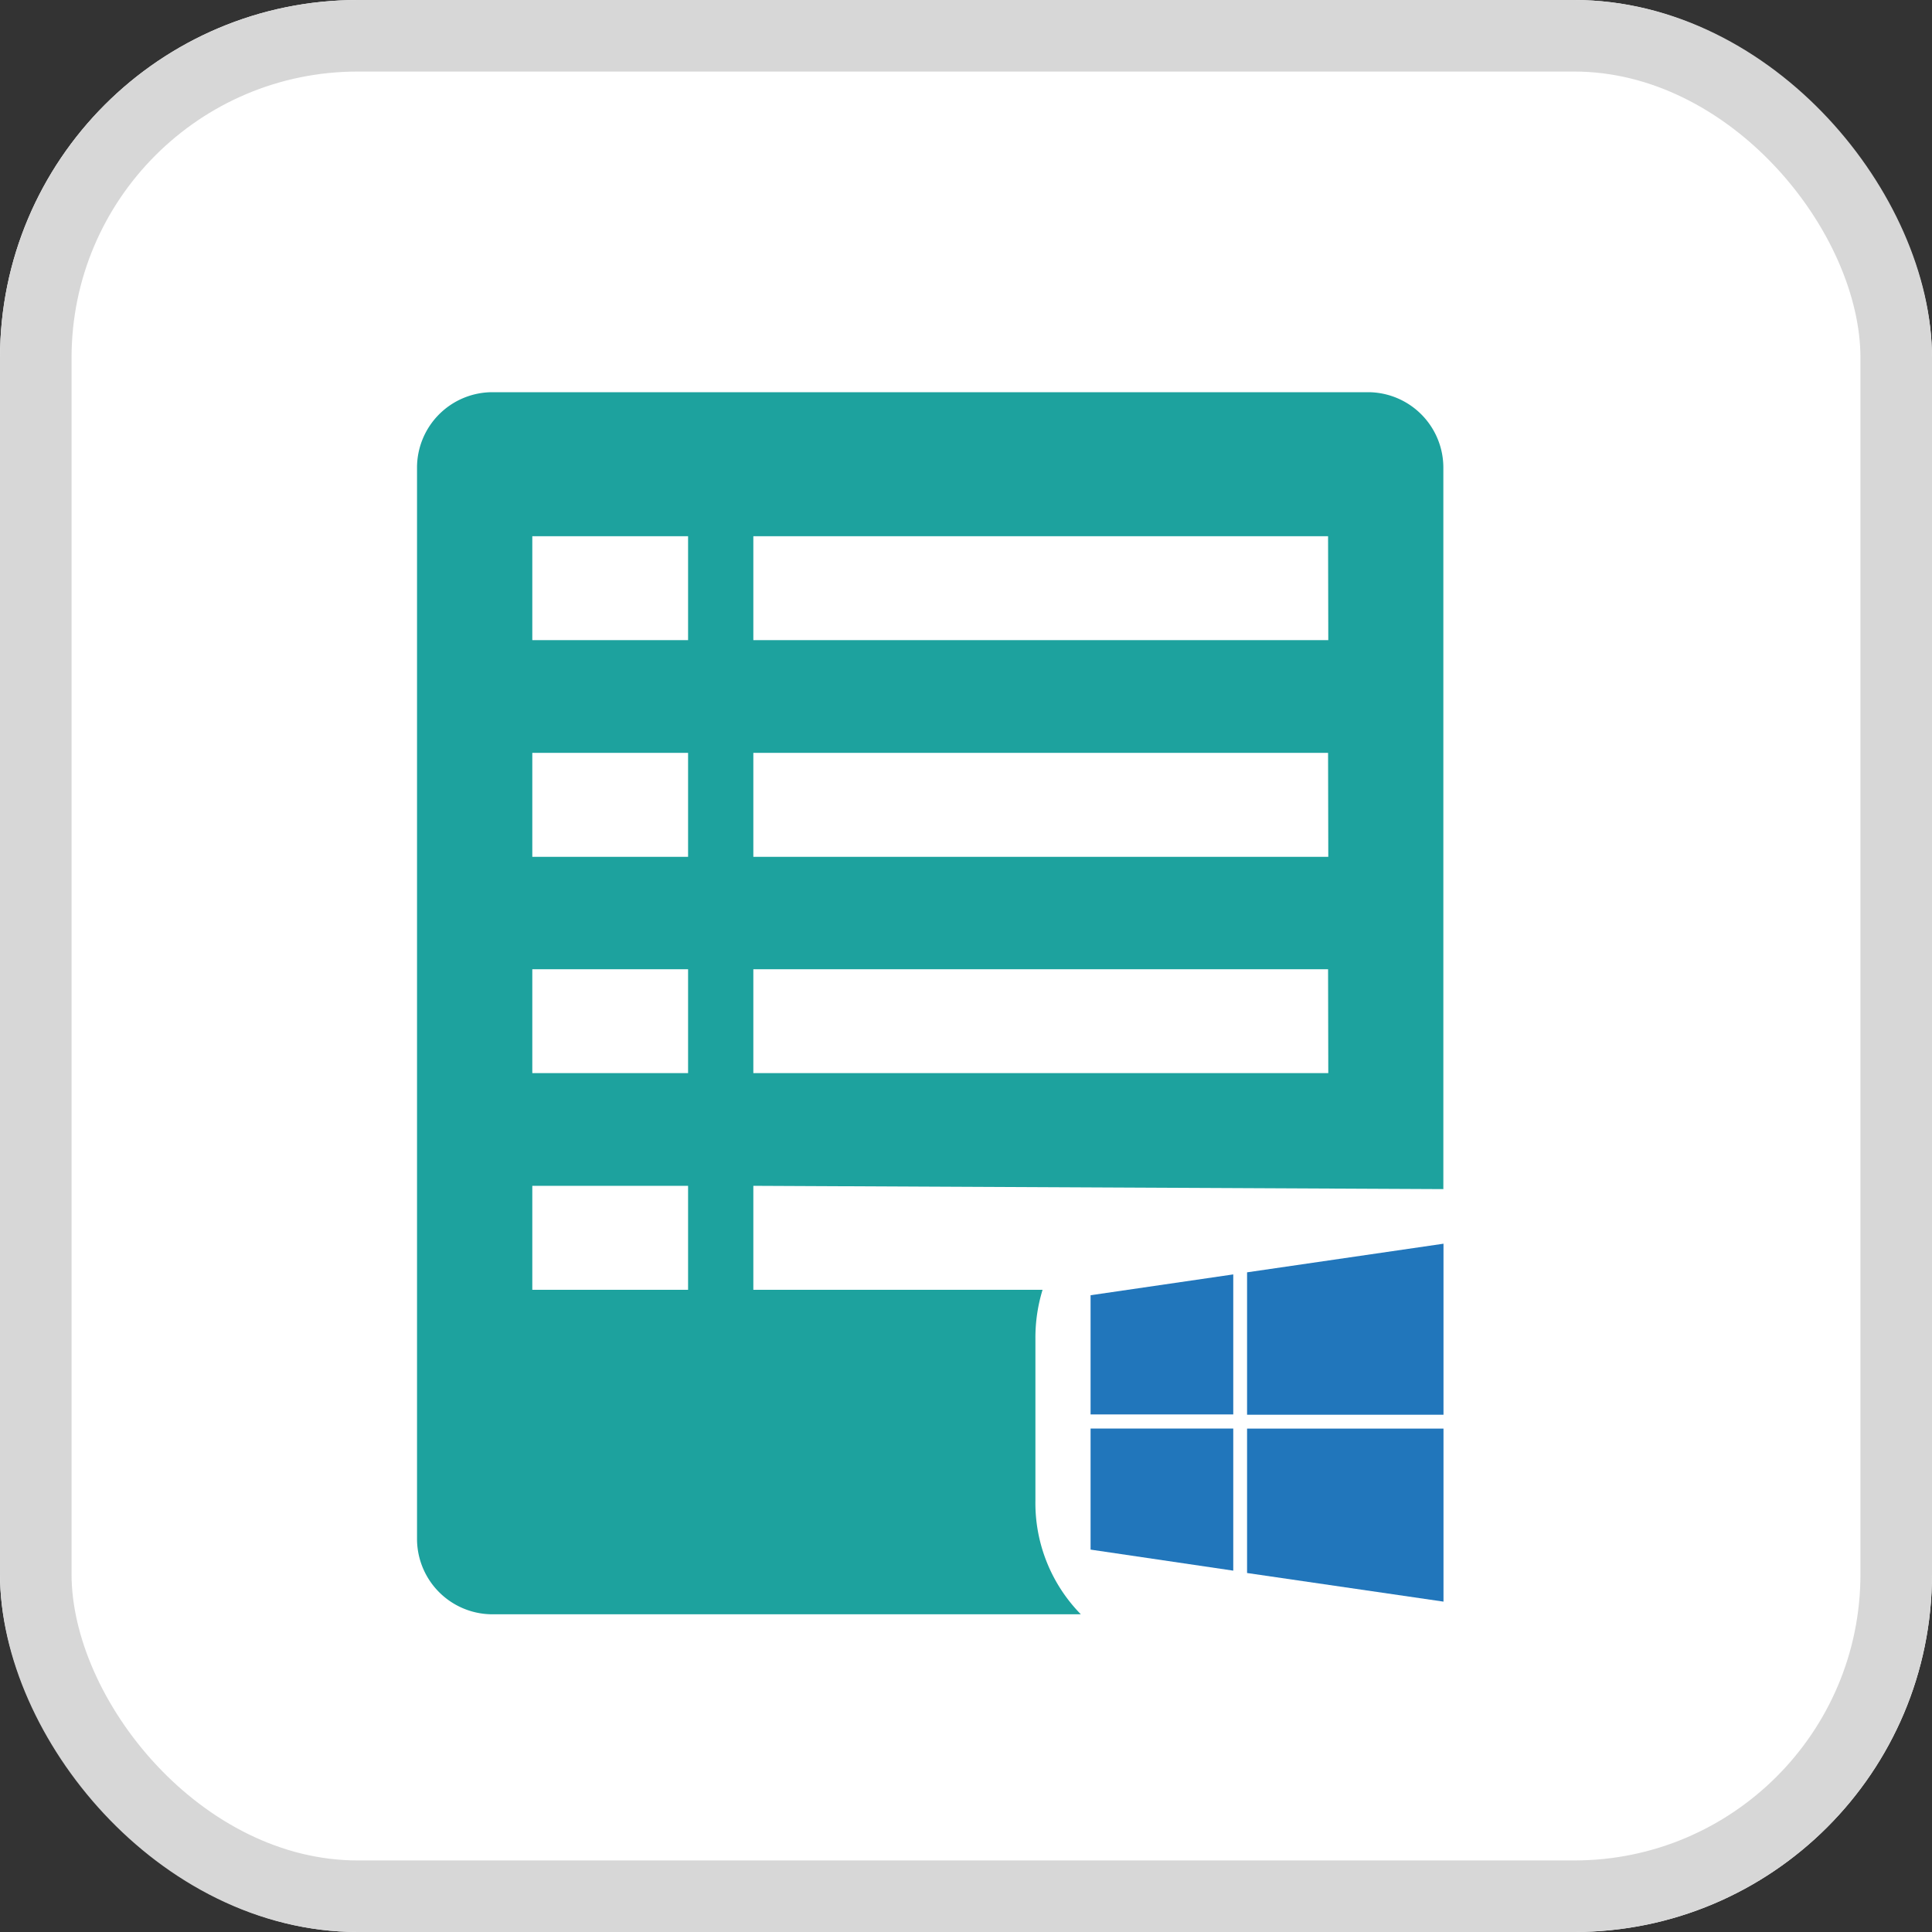
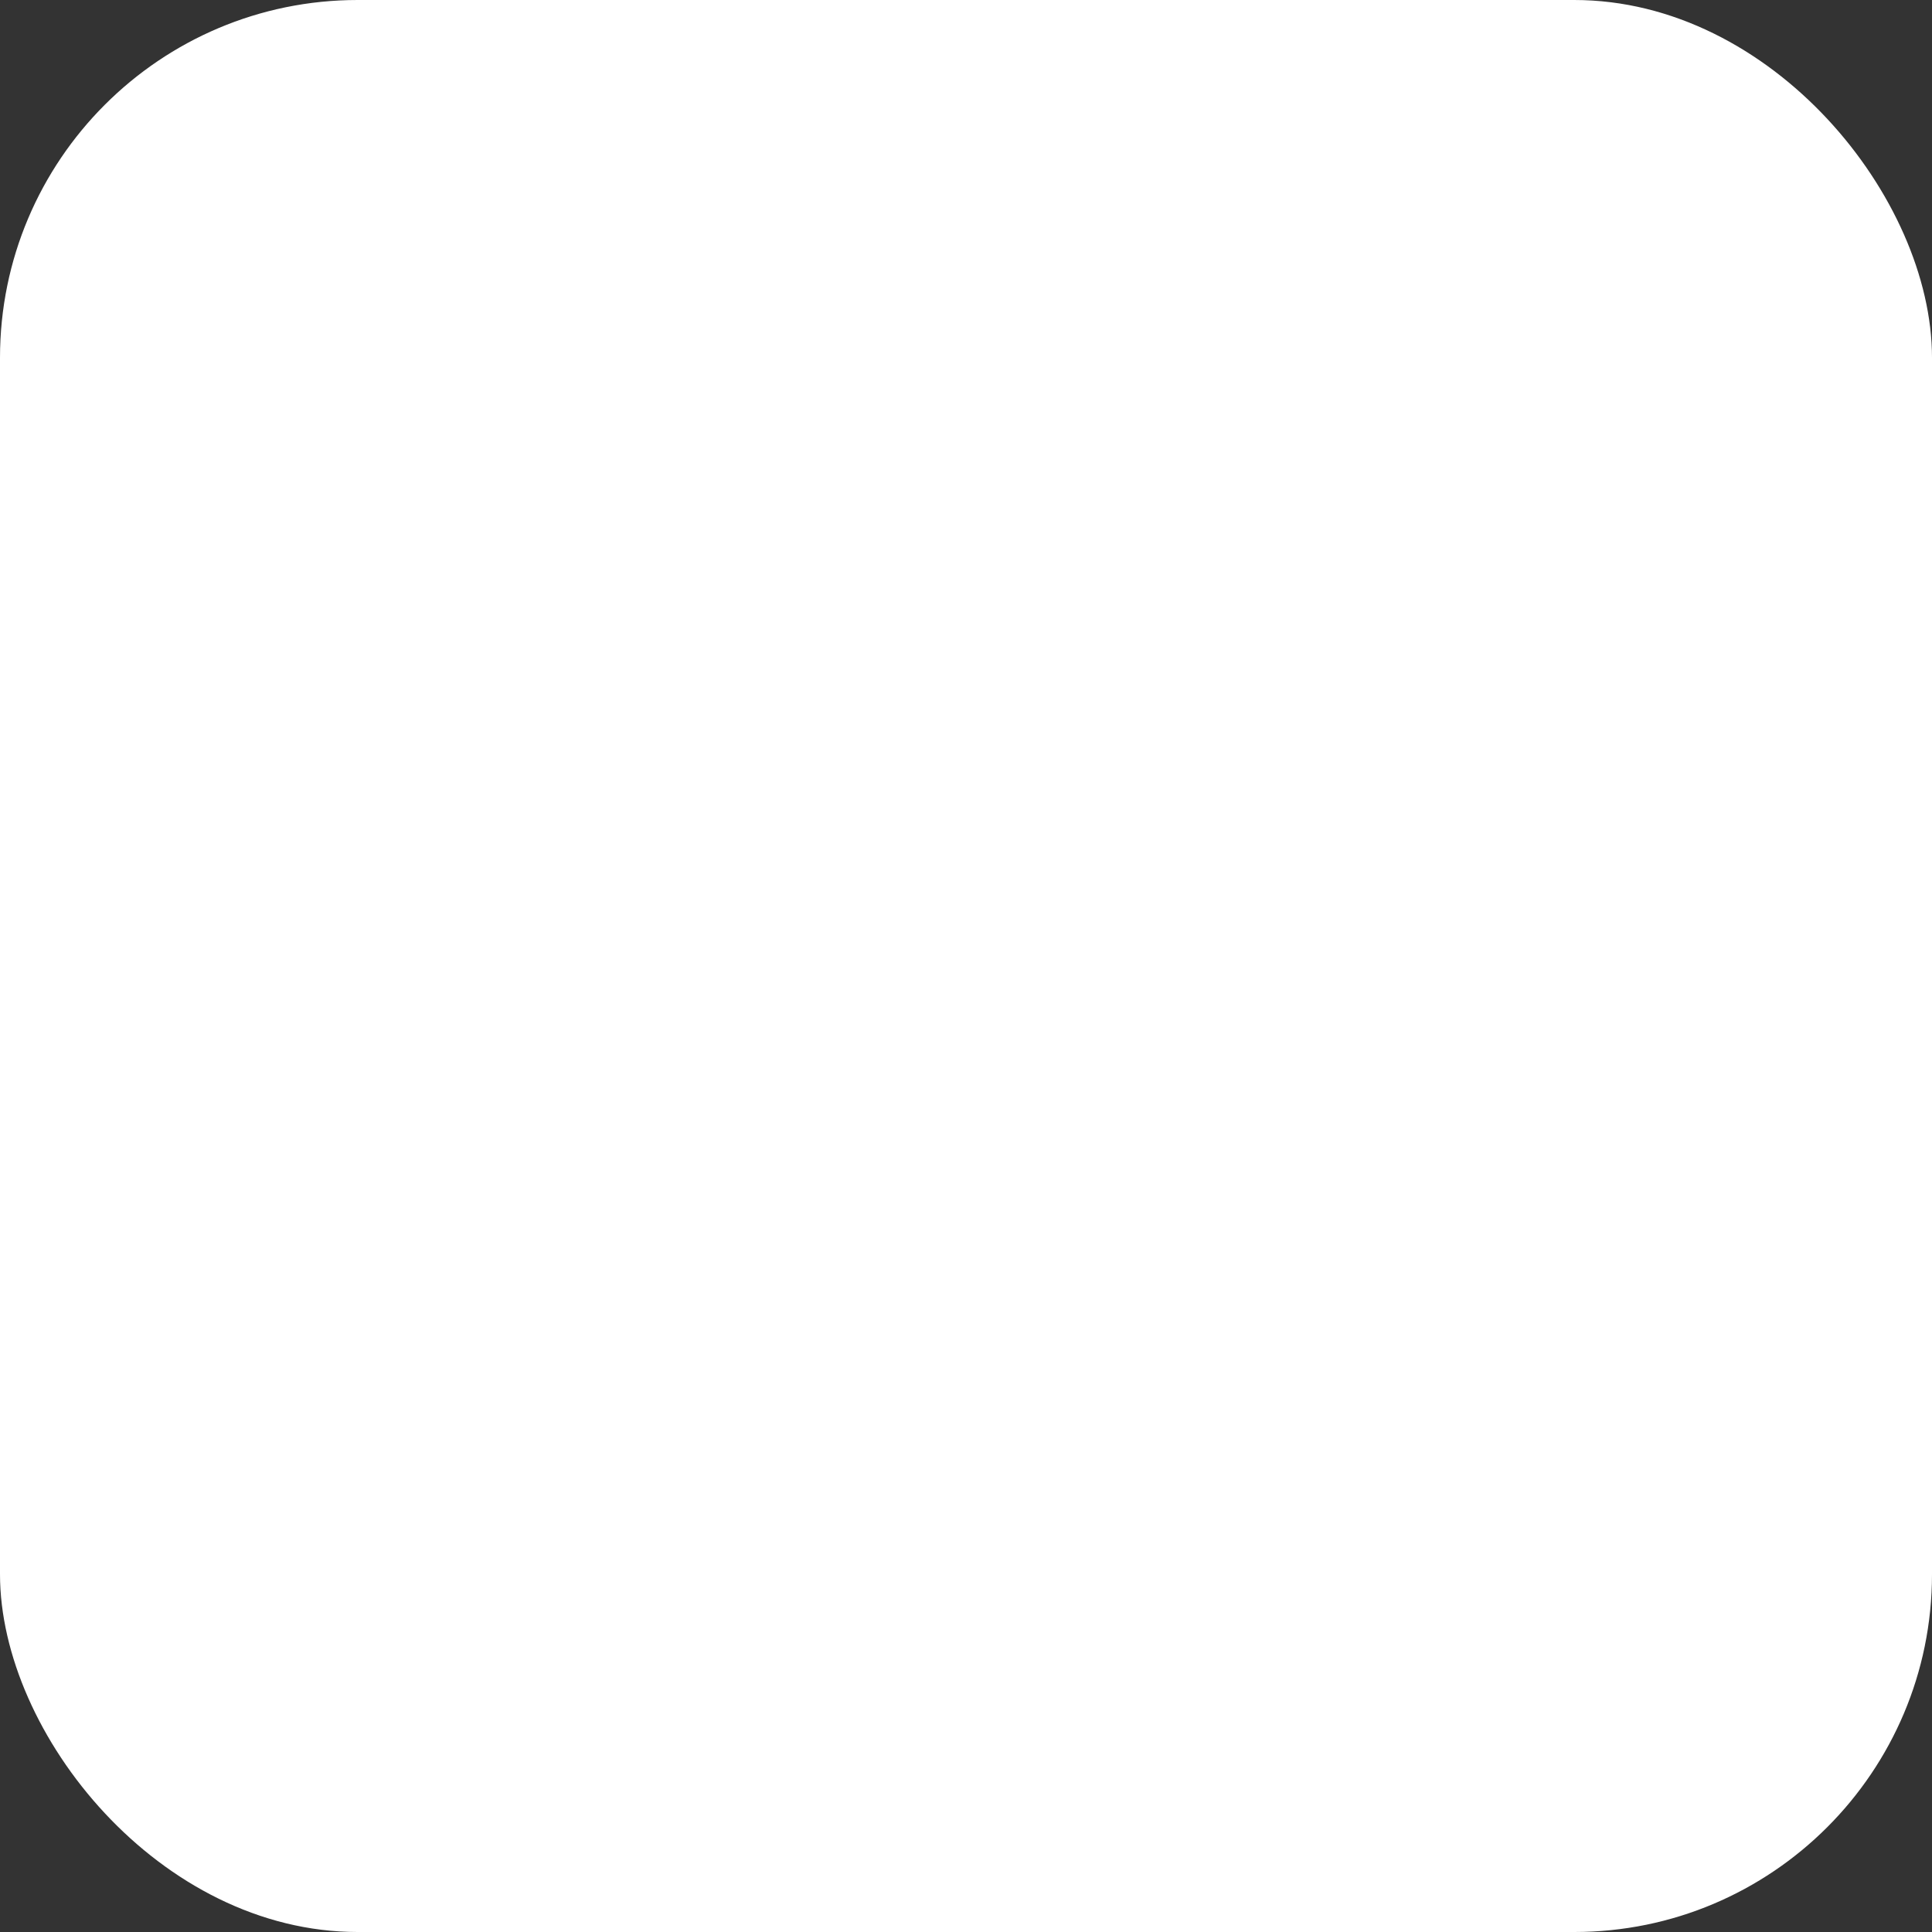
<svg xmlns="http://www.w3.org/2000/svg" width="27" height="27">
  <rect width="100%" height="100%" fill="#333333" stroke="none" />
  <defs>
    <clipPath id="a">
-       <path fill="none" d="M0-3h15.345v17.715H0z" data-name="Rectangle 26" />
-     </clipPath>
+       </clipPath>
  </defs>
  <g data-name="Group 131">
    <g data-name="Group 1808">
      <g fill="#fff" stroke="#d7d7d7" data-name="Rectangle 1585">
        <rect width="27" height="27" stroke="none" rx="5" />
-         <rect width="26" height="26" x=".5" y=".5" fill="none" rx="4.5" />
      </g>
    </g>
    <g data-name="Group 129">
      <g data-name="Group 130">
        <g clip-path="url(#a)" data-name="Group 129" transform="translate(5.828 7.845)">
          <path fill="#1da29e" d="M13.3-2.364H1.048A1.055 1.055 0 0 0 0-1.299V13.65a1.055 1.055 0 0 0 1.048 1.065h8.229a2.22 2.22 0 0 1-.635-1.587v-2.27a2.284 2.284 0 0 1 .1-.678H4.7V8.727l9.643.046V-1.299A1.055 1.055 0 0 0 13.3-2.364M3.788 10.18H1.611V8.727h2.177Zm0-3.028H1.611V5.7h2.177Zm0-3.023H1.611V2.676h2.177Zm0-3.028H1.611V-.351h2.177Zm8.947 6.051H4.7V5.7h8.032Zm0-3.023H4.7V2.676h8.032Zm0-3.028H4.7V-.351h8.032Z" data-name="Path 199" />
-           <path fill="#2176bb" d="M14.345 11.926v-2.39l-2.745.4v1.99Z" data-name="Path 200" />
-           <path fill="#2176bb" d="m11.407 9.965-1.994.291v1.666h1.994Z" data-name="Path 201" />
          <path fill="#2176bb" d="M9.413 12.119v1.692l1.994.294v-1.986Z" data-name="Path 202" />
          <path fill="#2176bb" d="m11.6 14.138 2.745.4V12.12H11.6Z" data-name="Path 203" />
        </g>
      </g>
    </g>
  </g>
</svg>